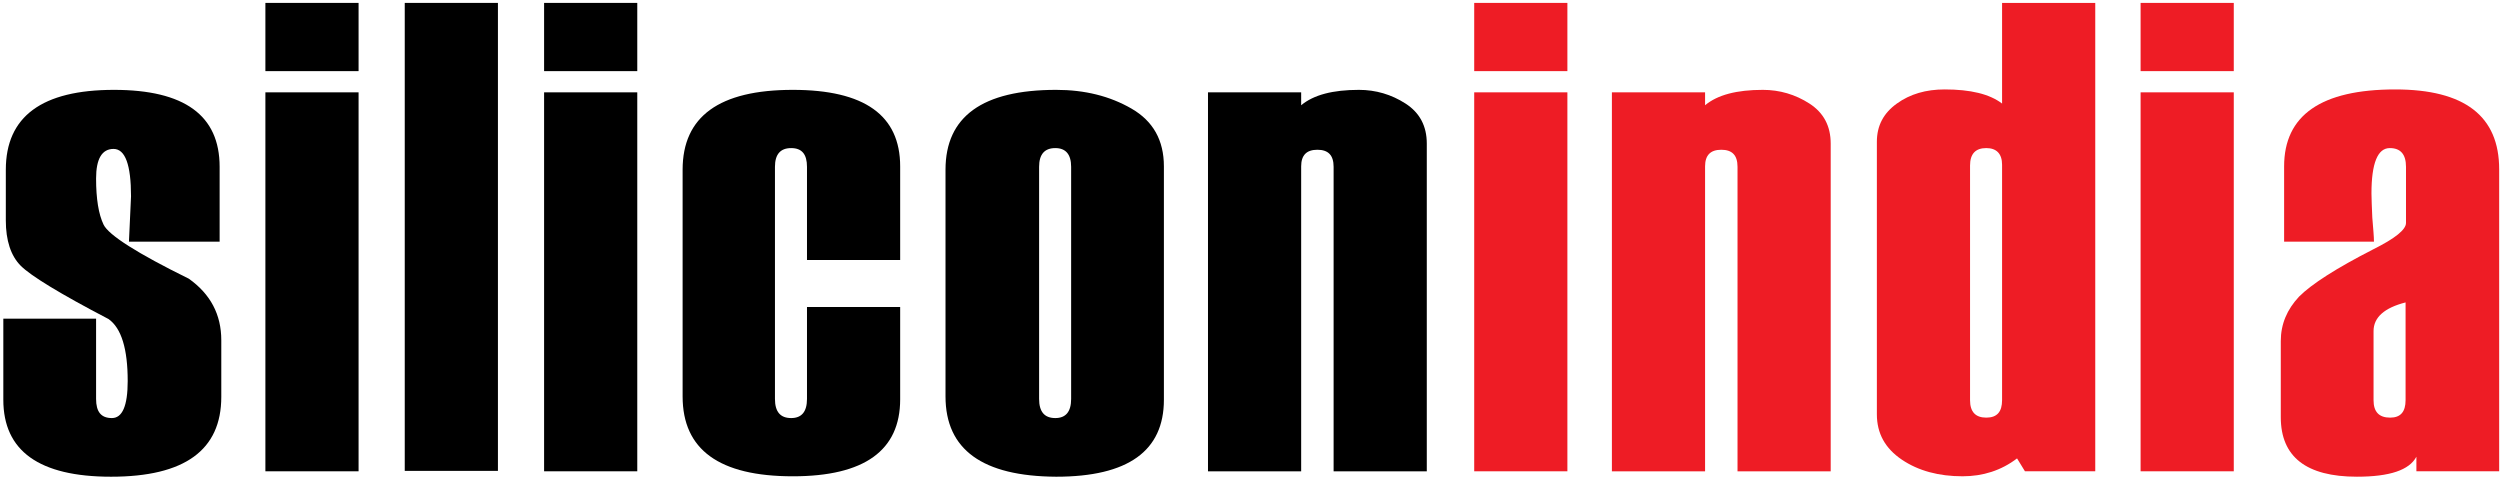
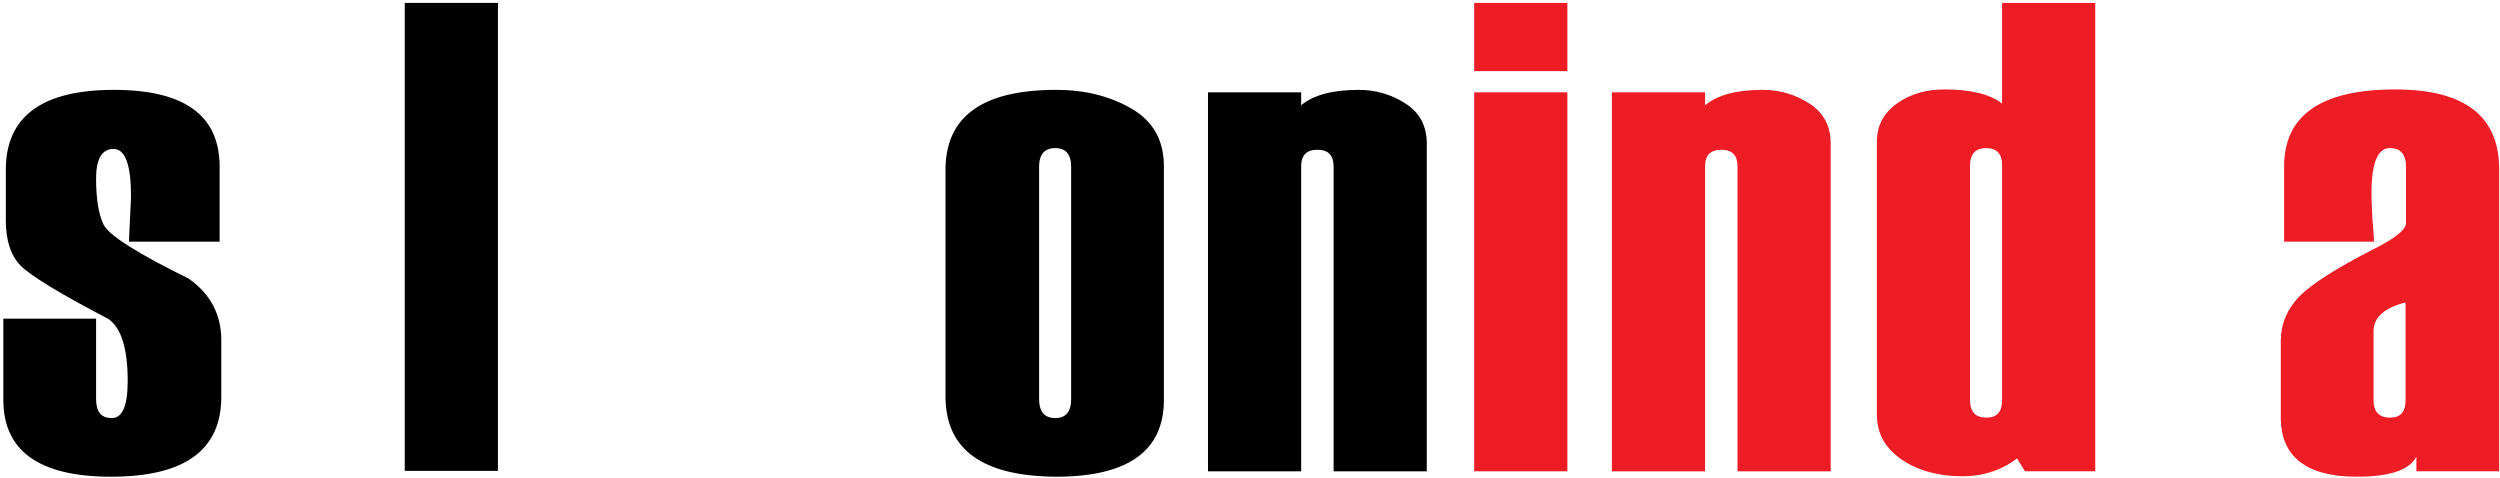
<svg xmlns="http://www.w3.org/2000/svg" width="601" height="115" viewBox="0 0 601 115" fill="none">
  <path d="M0.699 76.602H23.099V95.902C23.099 99.002 24.299 100.502 26.899 100.502C29.399 100.502 30.699 97.602 30.699 91.602C30.699 83.902 29.199 78.902 26.099 76.702C14.399 70.602 7.399 66.302 4.999 63.902C2.599 61.502 1.399 57.802 1.399 53.002V40.801C1.399 28.002 10.099 21.602 27.399 21.602C44.299 21.602 52.799 27.702 52.799 40.102V58.102H30.999L31.499 47.202C31.499 39.602 30.099 35.802 27.299 35.802C24.499 35.802 23.099 38.202 23.099 42.902C23.099 47.802 23.699 51.502 24.899 54.002C26.099 56.502 32.999 60.902 45.399 67.002C50.599 70.702 53.199 75.602 53.199 81.802V95.402C53.199 108.202 44.399 114.602 26.699 114.602C9.399 114.602 0.799 108.402 0.799 96.102V76.602H0.699Z" fill="black" />
-   <path d="M63.801 113.299H86.201V22.199H63.801V113.299ZM63.801 17.099H86.201V0.699H63.801V17.099Z" fill="black" />
  <path d="M119.701 0.699H97.301V113.199H119.701V0.699Z" fill="black" />
-   <path d="M130.801 113.299H153.201V22.199H130.801V113.299ZM130.801 17.099H153.201V0.699H130.801V17.099Z" fill="black" />
-   <path d="M216.4 62.502H194V40.102C194 37.102 192.8 35.602 190.2 35.602C187.6 35.602 186.3 37.102 186.3 40.102V95.902C186.3 99.002 187.6 100.502 190.2 100.502C192.7 100.502 194 99.002 194 95.902V73.802H216.4V96.002C216.4 108.302 207.8 114.502 190.6 114.502C172.9 114.502 164.1 108.102 164.1 95.302V40.801C164.1 28.002 172.9 21.602 190.6 21.602C207.8 21.602 216.4 27.702 216.4 40.002V62.502Z" fill="black" />
  <path d="M257.501 95.902V40.102C257.501 37.102 256.201 35.602 253.701 35.602C251.101 35.602 249.801 37.102 249.801 40.102V95.902C249.801 99.002 251.101 100.502 253.701 100.502C256.201 100.502 257.501 99.002 257.501 95.902ZM227.301 95.302V40.801C227.301 28.002 236.201 21.602 253.901 21.602C260.801 21.602 266.801 23.102 272.001 26.102C277.201 29.102 279.801 33.702 279.801 40.002V96.102C279.801 108.402 271.201 114.602 253.901 114.602C236.201 114.502 227.301 108.102 227.301 95.302Z" fill="black" />
  <path d="M343 113.302H320.6V40.102C320.6 37.302 319.3 36.002 316.7 36.002C314.1 36.002 312.8 37.302 312.8 40.002V113.302H290.4V22.202H312.8V25.302C315.8 22.802 320.4 21.602 326.7 21.602C330.7 21.602 334.5 22.702 337.9 24.902C341.3 27.102 343 30.302 343 34.502V113.302Z" fill="black" />
  <path d="M354.4 113.299H376.8V22.199H354.4V113.299ZM354.4 17.099H376.8V0.699H354.4V17.099Z" fill="#EE1C25" />
  <path d="M440.1 113.302H417.7V40.102C417.7 37.302 416.4 36.002 413.8 36.002C411.2 36.002 409.9 37.302 409.9 40.002V113.302H387.5V22.202H409.9V25.302C412.9 22.802 417.5 21.602 423.8 21.602C427.8 21.602 431.6 22.702 435 24.902C438.4 27.102 440.1 30.302 440.1 34.502V113.302Z" fill="#EE1C25" />
  <path d="M481.299 96.199V39.599C481.299 36.999 479.999 35.599 477.499 35.599C474.899 35.599 473.599 36.999 473.599 39.799V96.199C473.599 98.999 474.899 100.399 477.499 100.399C480.099 100.399 481.299 98.999 481.299 96.199ZM503.699 113.299H486.799L484.899 110.199C481.099 113.099 476.699 114.499 471.799 114.499C466.099 114.499 461.199 113.199 457.199 110.499C453.199 107.799 451.199 104.199 451.199 99.599V34.099C451.199 30.199 452.799 27.199 455.999 24.899C459.199 22.599 462.999 21.499 467.499 21.499C473.699 21.499 478.299 22.599 481.299 24.899V0.699H503.699V113.299Z" fill="#EE1C25" />
-   <path d="M514.6 113.299H537V22.199H514.6V113.299ZM514.6 17.099H537V0.699H514.6V17.099Z" fill="#EE1C25" />
  <path d="M578.301 96.2V72.7C573.201 74 570.601 76.3 570.601 79.6V96.2C570.601 99 571.901 100.4 574.601 100.4C577.101 100.4 578.301 99 578.301 96.2ZM600.701 113.3H580.901V109.8C579.201 113 574.501 114.6 566.601 114.6C554.401 114.6 548.301 109.8 548.301 100.3V82C548.301 77.9 549.801 74.4 552.701 71.3C555.701 68.3 561.601 64.5 570.601 59.9C575.801 57.3 578.401 55.2 578.401 53.6V40.1C578.401 37.1 577.101 35.6 574.501 35.6C571.601 35.6 570.101 39.2 570.101 46.5C570.101 47.8 570.201 49.8 570.301 52.3C570.501 54.9 570.701 56.8 570.701 58.1H549.101V40C549.101 27.7 558.001 21.5 575.801 21.5C592.501 21.5 600.801 27.9 600.801 40.7V113.3H600.701Z" fill="#EE1C25" />
</svg>